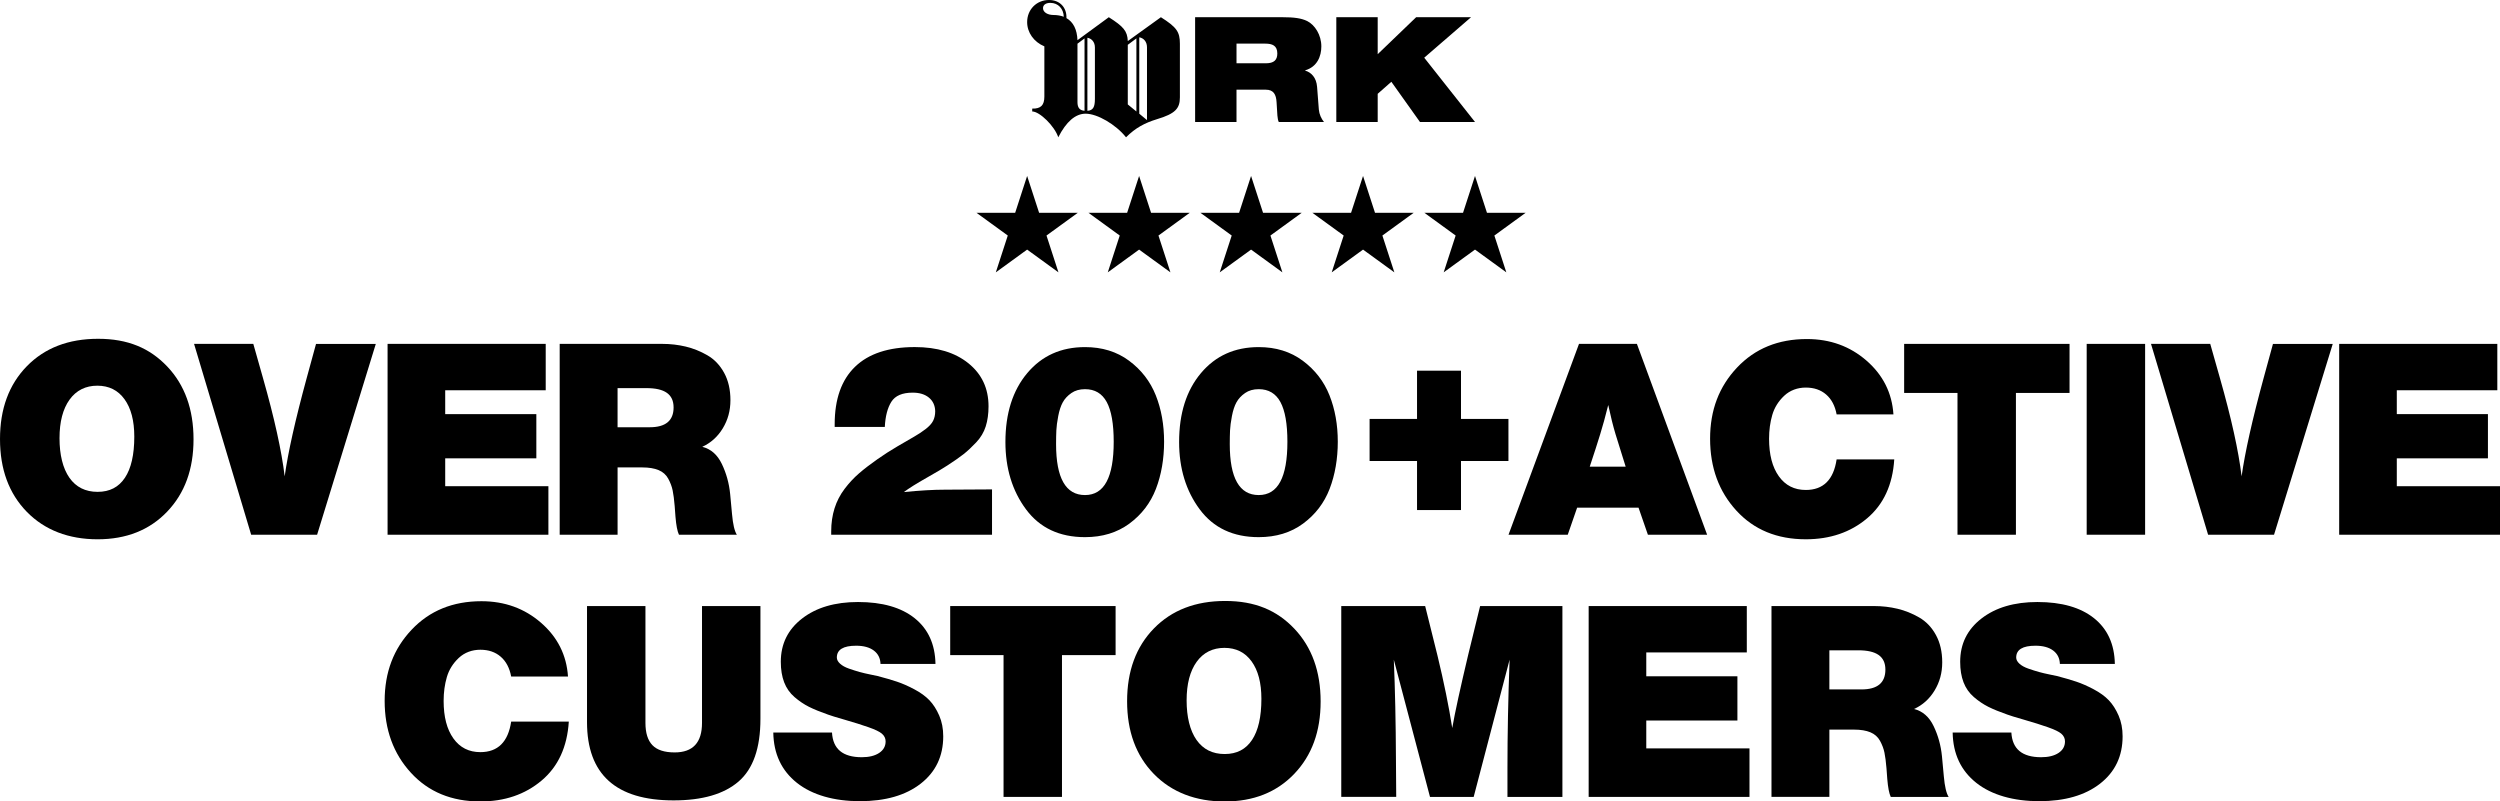
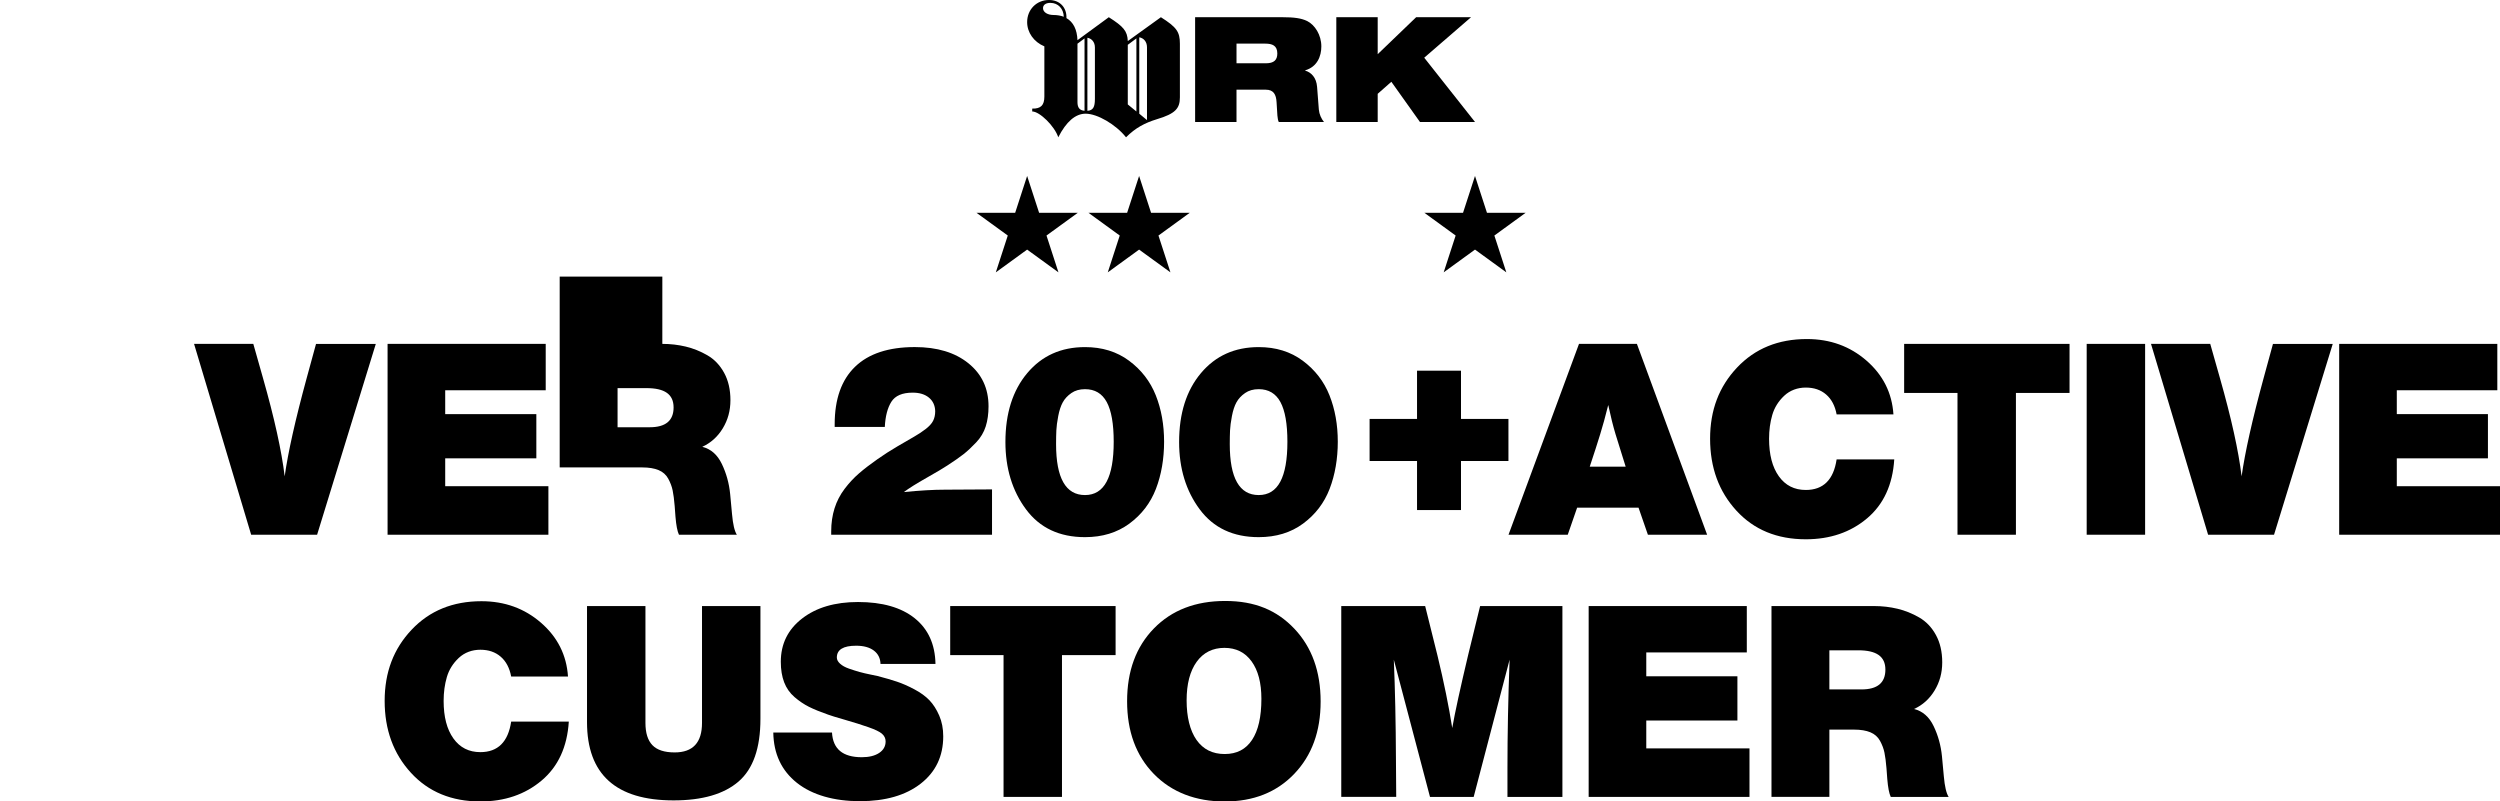
<svg xmlns="http://www.w3.org/2000/svg" id="Layer_1" viewBox="0 0 1724.71 552.92">
  <path d="M712.11,74.92c5.94.15,8.38-2.28,8.38-8.38V31.98c-7.31-3.05-11.88-9.59-11.88-16.75,0-8.53,6.4-15.23,15.08-15.23,7.61,0,12.33,5.33,12.03,12.49,4.72,2.74,7.31,7.77,7.61,15.23l21.62-15.84c10.05,6.4,12.79,9.44,13.1,16.45l22.84-16.45c10.81,6.85,13.1,10.05,13.1,18.27v37c0,7.61-3.05,11.27-15.84,15.08-8.38,2.59-14.77,5.94-21.32,12.49-7.01-8.83-19.8-16.29-27.87-16.29-7.01,0-13.4,5.48-18.88,16.29-2.44-7.61-12.79-17.82-17.97-17.82v-1.98ZM724.59,1.98c-3.05,0-5.03,1.37-5.03,3.65,0,2.74,3.05,4.72,7.31,4.72,2.59,0,5.03.46,7.01,1.22-.15-5.48-3.81-9.59-9.29-9.59ZM748.2,76.45V26.5l-4.87,3.65v40.35c0,3.81,1.52,5.63,4.87,5.94ZM750.18,76.45c3.96-.3,5.18-2.59,5.18-8.22v-35.48c0-3.96-2.44-6.24-5.18-6.7v50.41ZM783.98,76.9V26.5l-5.94,4.42v41.12l5.94,4.87ZM785.96,25.74v52.69l5.33,4.42v-50.25c0-3.96-2.44-6.4-5.33-6.85Z" />
  <path d="M824.5,11.87h60.14c8.2,0,13.16.71,17.11,2.63,5.37,2.63,9.82,9.62,9.82,17.52,0,6.78-2.84,14.07-11.14,16.5v.2c4.25,1.22,7.7,4.86,8.2,11.14l1.22,15.79c.3,3.24,1.72,6.28,3.54,8.51h-31.19c-1.01-2.13-1.01-5.26-1.52-13.67-.3-5.37-2.13-8.61-7.39-8.61h-20.25v22.28h-28.55V11.87ZM853.05,43.66h20.25c5.57,0,7.9-2.23,7.9-6.78,0-5.47-3.54-6.78-8.3-6.78h-19.85v13.57Z" />
  <path d="M959.87,56.42l-9.42,8.3v19.44h-28.55V11.87h28.55v25.51l26.53-25.51h37.87l-32.3,27.94,35.03,44.35h-37.97l-19.74-27.74Z" />
-   <path d="M115.39,252.86c12.08,12.76,18.12,29.5,18.12,50.21s-6.07,37.23-18.21,49.93c-12.14,12.7-28.14,19.05-47.99,19.05s-36.49-6.32-48.82-18.95c-12.33-12.64-18.49-29.37-18.49-50.21s6.16-37.57,18.49-50.21,28.72-18.95,49.19-18.95,35.63,6.38,47.71,19.14ZM47.99,275.7c-4.62,6.41-6.93,15.29-6.93,26.63s2.28,20.8,6.84,27.28c4.56,6.47,11.03,9.71,19.42,9.71s14.55-3.24,18.86-9.71c4.31-6.47,6.47-15.93,6.47-28.39,0-10.97-2.25-19.57-6.75-25.8-4.5-6.23-10.76-9.34-18.77-9.34s-14.52,3.21-19.14,9.62Z" />
  <path d="M218.76,368.9h-45.49l-39.39-131.66h40.87l6.66,23.49c7.89,27.74,12.88,50.36,14.98,67.87,2.34-16.64,7.4-39.2,15.16-67.68l6.47-23.67h41.24l-40.5,131.66Z" />
  <path d="M376.49,269.23h-69.35v16.46h62.87v30.51h-62.87v19.23h71.19v33.47h-110.95v-131.66h109.1v31.99Z" />
-   <path d="M456.93,237.24c5.55,0,10.91.62,16.09,1.85s10.17,3.24,14.98,6.01c4.81,2.77,8.66,6.81,11.56,12.11,2.9,5.3,4.35,11.59,4.35,18.86s-1.76,13.62-5.27,19.42c-3.51,5.79-8.23,10.05-14.15,12.76,5.92,1.48,10.42,5.42,13.5,11.83,3.08,6.41,4.99,13.31,5.73,20.71l1.29,13.87c.62,7.03,1.73,11.77,3.33,14.24h-39.94c-1.11-2.34-1.91-6.47-2.4-12.39l-.55-7.4c-.37-4.44-.83-8.01-1.39-10.73s-1.57-5.42-3.05-8.14-3.7-4.68-6.66-5.92c-2.96-1.23-6.72-1.85-11.28-1.85h-17.01v46.42h-39.94v-131.66h70.82ZM426.05,294.75h22.19c10.97,0,16.46-4.56,16.46-13.68s-6.23-13.31-18.68-13.31h-19.97v27Z" />
+   <path d="M456.93,237.24c5.55,0,10.91.62,16.09,1.85s10.17,3.24,14.98,6.01c4.81,2.77,8.66,6.81,11.56,12.11,2.9,5.3,4.35,11.59,4.35,18.86s-1.76,13.62-5.27,19.42c-3.51,5.79-8.23,10.05-14.15,12.76,5.92,1.48,10.42,5.42,13.5,11.83,3.08,6.41,4.99,13.31,5.73,20.71l1.29,13.87c.62,7.03,1.73,11.77,3.33,14.24h-39.94c-1.11-2.34-1.91-6.47-2.4-12.39l-.55-7.4c-.37-4.44-.83-8.01-1.39-10.73s-1.57-5.42-3.05-8.14-3.7-4.68-6.66-5.92c-2.96-1.23-6.72-1.85-11.28-1.85h-17.01h-39.94v-131.66h70.82ZM426.05,294.75h22.19c10.97,0,16.46-4.56,16.46-13.68s-6.23-13.31-18.68-13.31h-19.97v27Z" />
  <path d="M684.38,368.9h-110.95v-2.22c0-5.79.77-11.12,2.31-16,1.54-4.87,3.85-9.34,6.93-13.41,3.08-4.07,6.41-7.64,9.99-10.73,3.57-3.08,7.83-6.35,12.76-9.8,4.19-2.96,8.75-5.89,13.68-8.78,4.93-2.9,8.75-5.12,11.47-6.66,2.71-1.54,5.33-3.27,7.86-5.18,2.53-1.91,4.28-3.82,5.27-5.73.99-1.91,1.48-4.16,1.48-6.75-.12-3.94-1.57-7.06-4.35-9.34s-6.5-3.42-11.19-3.42c-7.15,0-12.05,2.1-14.7,6.29-2.65,4.19-4.16,9.99-4.53,17.38h-34.58v-1.85c0-17.38,4.68-30.6,14.05-39.67,9.37-9.06,23.12-13.59,41.24-13.59,15.41,0,27.74,3.73,36.98,11.19s13.87,17.35,13.87,29.68c0,5.18-.65,9.8-1.94,13.87-1.29,4.07-3.48,7.74-6.56,11s-5.95,5.95-8.6,8.04c-2.65,2.1-6.44,4.75-11.37,7.95-2.59,1.73-7.37,4.56-14.33,8.51-6.97,3.94-12.17,7.21-15.63,9.8,10.97-1.11,20.46-1.66,28.48-1.66l32.36-.19v31.25Z" />
  <path d="M778.96,248.89c8.44,6.29,14.58,14.24,18.4,23.85,3.82,9.62,5.73,20.28,5.73,31.99s-1.88,22.81-5.64,32.55c-3.76,9.74-9.86,17.72-18.31,23.95s-18.65,9.34-30.6,9.34c-17.63,0-31.19-6.38-40.68-19.14-9.49-12.76-14.24-28.26-14.24-46.51,0-19.73,5.02-35.57,15.07-47.52,10.05-11.96,23.33-17.94,39.85-17.94,11.83,0,21.97,3.14,30.42,9.43ZM739.11,271.17c-2.59,1.79-4.56,3.91-5.92,6.38-1.36,2.47-2.4,5.64-3.14,9.52s-1.17,7.15-1.29,9.8c-.12,2.65-.19,5.82-.19,9.52,0,23.42,6.66,35.14,19.97,35.14s19.79-12.27,19.79-36.8c0-12.33-1.6-21.45-4.81-27.37-3.21-5.92-8.2-8.88-14.98-8.88-3.7,0-6.84.89-9.43,2.68Z" />
  <path d="M898.79,248.89c8.44,6.29,14.58,14.24,18.4,23.85,3.82,9.62,5.73,20.28,5.73,31.99s-1.88,22.81-5.64,32.55-9.86,17.72-18.31,23.95c-8.44,6.23-18.65,9.34-30.6,9.34-17.63,0-31.19-6.38-40.68-19.14-9.49-12.76-14.24-28.26-14.24-46.51,0-19.73,5.02-35.57,15.07-47.52,10.05-11.96,23.33-17.94,39.85-17.94,11.83,0,21.97,3.14,30.42,9.43ZM858.94,271.17c-2.59,1.79-4.56,3.91-5.92,6.38-1.36,2.47-2.4,5.64-3.14,9.52s-1.17,7.15-1.29,9.8c-.12,2.65-.19,5.82-.19,9.52,0,23.42,6.66,35.14,19.97,35.14s19.79-12.27,19.79-36.8c0-12.33-1.6-21.45-4.81-27.37-3.21-5.92-8.2-8.88-14.98-8.88-3.7,0-6.84.89-9.43,2.68Z" />
  <path d="M1177.73,368.9h-40.87l-6.47-18.68h-42.35l-6.47,18.68h-40.87l48.63-131.66h39.94l48.45,131.66ZM1114.49,299.37c-1.6-5.3-3.27-11.96-4.99-19.97-1.97,7.89-3.82,14.61-5.55,20.16-1.85,6.04-4.25,13.5-7.21,22.38h24.78l-7.03-22.56Z" />
  <path d="M1288.03,357.62c-11.4,9.62-25.49,14.42-42.25,14.42-19.85,0-35.81-6.6-47.89-19.79-12.08-13.19-18.12-29.71-18.12-49.56s6.2-35.97,18.58-49.1,28.45-19.69,48.17-19.69c16.03,0,29.74,4.96,41.15,14.89,11.4,9.92,17.6,22.28,18.58,37.08h-39.2c-1.11-5.92-3.51-10.48-7.21-13.68-3.7-3.21-8.38-4.81-14.05-4.81s-10.88,1.88-14.89,5.64c-4.01,3.76-6.75,8.17-8.23,13.22-1.48,5.05-2.22,10.54-2.22,16.46,0,10.97,2.25,19.6,6.75,25.89,4.5,6.29,10.69,9.43,18.58,9.43,12.08,0,19.17-7.03,21.27-21.08h39.76c-1.11,17.51-7.37,31.07-18.77,40.68Z" />
  <path d="M1427.73,271.08h-36.98v97.82h-40.31v-97.82h-36.8v-33.84h114.1v33.84Z" />
  <path d="M1479.88,368.9h-40.31v-131.66h40.31v131.66Z" />
  <path d="M1568.82,368.9h-45.49l-39.39-131.66h40.87l6.66,23.49c7.89,27.74,12.88,50.36,14.98,67.87,2.34-16.64,7.4-39.2,15.16-67.68l6.47-23.67h41.24l-40.5,131.66Z" />
  <path d="M1722.86,269.23h-69.35v16.46h62.87v30.51h-62.87v19.23h71.2v33.47h-110.95v-131.66h109.1v31.99Z" />
  <path d="M373.63,538.49c-11.4,9.62-25.49,14.42-42.25,14.42-19.85,0-35.81-6.6-47.89-19.79-12.08-13.19-18.12-29.71-18.12-49.56s6.19-35.97,18.58-49.1c12.39-13.13,28.45-19.69,48.17-19.69,16.03,0,29.74,4.96,41.15,14.89,11.4,9.92,17.6,22.28,18.58,37.08h-39.2c-1.11-5.92-3.51-10.48-7.21-13.68-3.7-3.21-8.38-4.81-14.05-4.81s-10.88,1.88-14.89,5.64c-4.01,3.76-6.75,8.17-8.23,13.22-1.48,5.05-2.22,10.54-2.22,16.46,0,10.97,2.25,19.6,6.75,25.89,4.5,6.29,10.69,9.43,18.58,9.43,12.08,0,19.17-7.03,21.27-21.08h39.76c-1.11,17.51-7.37,31.07-18.77,40.68Z" />
  <path d="M524.61,495.96c0,20.1-5.02,34.49-15.07,43.18s-25,13.04-44.84,13.04c-39.82,0-59.73-18-59.73-54v-80.07h40.31v80.63c0,6.9,1.6,12.02,4.81,15.35,3.21,3.33,8.32,4.99,15.35,4.99,12.57,0,18.86-6.78,18.86-20.34v-80.63h40.31v77.85Z" />
  <path d="M607.45,458.05c-.12-3.94-1.66-7.03-4.62-9.25-2.96-2.22-7.03-3.33-12.2-3.33-8.88,0-13.31,2.71-13.31,8.14,0,1.48.74,2.9,2.22,4.25,1.48,1.36,3.54,2.5,6.19,3.42s5.09,1.7,7.3,2.31c2.22.62,4.72,1.2,7.49,1.76s4.41.89,4.9,1.02c5.18,1.36,9.62,2.65,13.31,3.88,3.7,1.23,7.71,2.99,12.02,5.27,4.31,2.28,7.8,4.81,10.45,7.58,2.65,2.77,4.9,6.29,6.75,10.54s2.77,9.03,2.77,14.33c0,13.68-5.18,24.56-15.53,32.64-10.36,8.08-24.35,12.11-41.98,12.11s-32.85-4.22-43.46-12.67-16.03-20-16.27-34.67h40.5c.62,11.34,7.46,17.01,20.53,17.01,5.05,0,9.06-.99,12.02-2.96,2.96-1.97,4.44-4.62,4.44-7.95,0-2.1-.86-3.88-2.59-5.36-1.6-1.36-4.68-2.84-9.25-4.44s-9.96-3.3-16.18-5.09c-6.23-1.79-10.14-2.99-11.74-3.61-5.3-1.85-9.68-3.64-13.13-5.36-3.45-1.73-6.78-3.98-9.99-6.75-3.21-2.77-5.58-6.16-7.12-10.17s-2.31-8.72-2.31-14.15c0-12.33,4.9-22.28,14.7-29.86,9.8-7.58,22.65-11.37,38.56-11.37,16.77,0,29.8,3.73,39.11,11.19,9.31,7.46,14.08,17.97,14.33,31.53h-37.91Z" />
  <path d="M769.62,451.95h-36.98v97.82h-40.31v-97.82h-36.8v-33.84h114.1v33.84Z" />
  <path d="M892.96,433.74c12.08,12.76,18.12,29.5,18.12,50.21s-6.07,37.23-18.21,49.93c-12.14,12.7-28.14,19.05-47.99,19.05s-36.49-6.32-48.82-18.95c-12.33-12.64-18.49-29.37-18.49-50.21s6.16-37.57,18.49-50.21c12.33-12.64,28.72-18.96,49.19-18.96s35.63,6.38,47.71,19.14ZM825.56,456.57c-4.62,6.41-6.93,15.29-6.93,26.63s2.28,20.8,6.84,27.28c4.56,6.47,11.03,9.71,19.42,9.71s14.55-3.24,18.86-9.71c4.31-6.47,6.47-15.93,6.47-28.39,0-10.97-2.25-19.57-6.75-25.8-4.5-6.23-10.76-9.34-18.77-9.34s-14.52,3.21-19.14,9.62Z" />
  <path d="M1077.88,549.77h-37.91v-19.79c0-23.3.49-48.26,1.48-74.89l-24.78,94.68h-30.14l-24.96-94.68c.86,19.97,1.36,43.09,1.48,69.35l.18,25.33h-37.91v-131.66h57.88l8.51,34.21c4.44,18.37,7.83,35.01,10.17,49.93,1.85-10.6,5.55-27.55,11.09-50.85l8.14-33.29h56.77v131.66Z" />
  <path d="M1205.09,450.1h-69.35v16.46h62.87v30.51h-62.87v19.23h71.2v33.47h-110.95v-131.66h109.1v31.99Z" />
  <path d="M1292.93,418.11c5.55,0,10.91.62,16.09,1.85,5.18,1.23,10.17,3.24,14.98,6.01,4.81,2.77,8.66,6.81,11.56,12.11,2.9,5.3,4.35,11.59,4.35,18.86s-1.76,13.62-5.27,19.42c-3.51,5.79-8.23,10.05-14.15,12.76,5.92,1.48,10.42,5.42,13.5,11.84,3.08,6.41,4.99,13.31,5.73,20.71l1.29,13.87c.62,7.03,1.73,11.77,3.33,14.24h-39.94c-1.11-2.34-1.91-6.47-2.4-12.39l-.55-7.4c-.37-4.44-.83-8.01-1.39-10.73-.55-2.71-1.57-5.42-3.05-8.14s-3.7-4.68-6.66-5.92c-2.96-1.23-6.72-1.85-11.28-1.85h-17.01v46.42h-39.94v-131.66h70.83ZM1262.05,475.62h22.19c10.97,0,16.46-4.56,16.46-13.68s-6.23-13.31-18.68-13.31h-19.97v27Z" />
-   <path d="M1421.08,458.05c-.12-3.94-1.67-7.03-4.62-9.25-2.96-2.22-7.03-3.33-12.21-3.33-8.88,0-13.31,2.71-13.31,8.14,0,1.48.74,2.9,2.22,4.25,1.48,1.36,3.54,2.5,6.2,3.42s5.08,1.7,7.3,2.31c2.22.62,4.71,1.2,7.49,1.76,2.77.55,4.41.89,4.9,1.02,5.18,1.36,9.62,2.65,13.31,3.88,3.7,1.23,7.71,2.99,12.02,5.27,4.31,2.28,7.8,4.81,10.45,7.58,2.65,2.77,4.9,6.29,6.75,10.54,1.85,4.25,2.77,9.03,2.77,14.33,0,13.68-5.18,24.56-15.53,32.64s-24.35,12.11-41.98,12.11-32.85-4.22-43.46-12.67c-10.6-8.44-16.03-20-16.27-34.67h40.5c.62,11.34,7.46,17.01,20.53,17.01,5.05,0,9.06-.99,12.02-2.96,2.96-1.97,4.44-4.62,4.44-7.95,0-2.1-.86-3.88-2.59-5.36-1.6-1.36-4.69-2.84-9.25-4.44-4.56-1.6-9.96-3.3-16.18-5.09-6.23-1.79-10.14-2.99-11.74-3.61-5.3-1.85-9.68-3.64-13.13-5.36-3.45-1.73-6.78-3.98-9.99-6.75-3.21-2.77-5.58-6.16-7.12-10.17-1.54-4.01-2.31-8.72-2.31-14.15,0-12.33,4.9-22.28,14.7-29.86,9.8-7.58,22.65-11.37,38.56-11.37,16.77,0,29.8,3.73,39.11,11.19,9.31,7.46,14.08,17.97,14.33,31.53h-37.91Z" />
  <polygon points="708.6 121.39 716.86 146.79 743.57 146.79 721.96 162.49 730.21 187.89 708.6 172.19 687 187.89 695.25 162.49 673.64 146.79 700.35 146.79 708.6 121.39" />
  <polygon points="785.85 121.39 794.1 146.79 820.81 146.79 799.2 162.49 807.46 187.89 785.85 172.19 764.24 187.89 772.49 162.49 750.89 146.79 777.59 146.79 785.85 121.39" />
-   <polygon points="863.09 121.39 871.35 146.79 898.05 146.79 876.45 162.49 884.7 187.89 863.09 172.19 841.48 187.89 849.74 162.49 828.13 146.79 854.84 146.79 863.09 121.39" />
-   <polygon points="940.34 121.39 948.59 146.79 975.3 146.79 953.69 162.49 961.94 187.89 940.34 172.19 918.73 187.89 926.98 162.49 905.37 146.79 932.08 146.79 940.34 121.39" />
  <polygon points="1017.58 121.39 1025.83 146.79 1052.54 146.79 1030.94 162.49 1039.19 187.89 1017.58 172.19 995.97 187.89 1004.23 162.49 982.62 146.79 1009.33 146.79 1017.58 121.39" />
  <path d="M977.59,289.01v-33.28h30.33v33.28h32.73v29.03h-32.73v33.84h-30.33v-33.84h-32.73v-29.03h32.73Z" />
</svg>